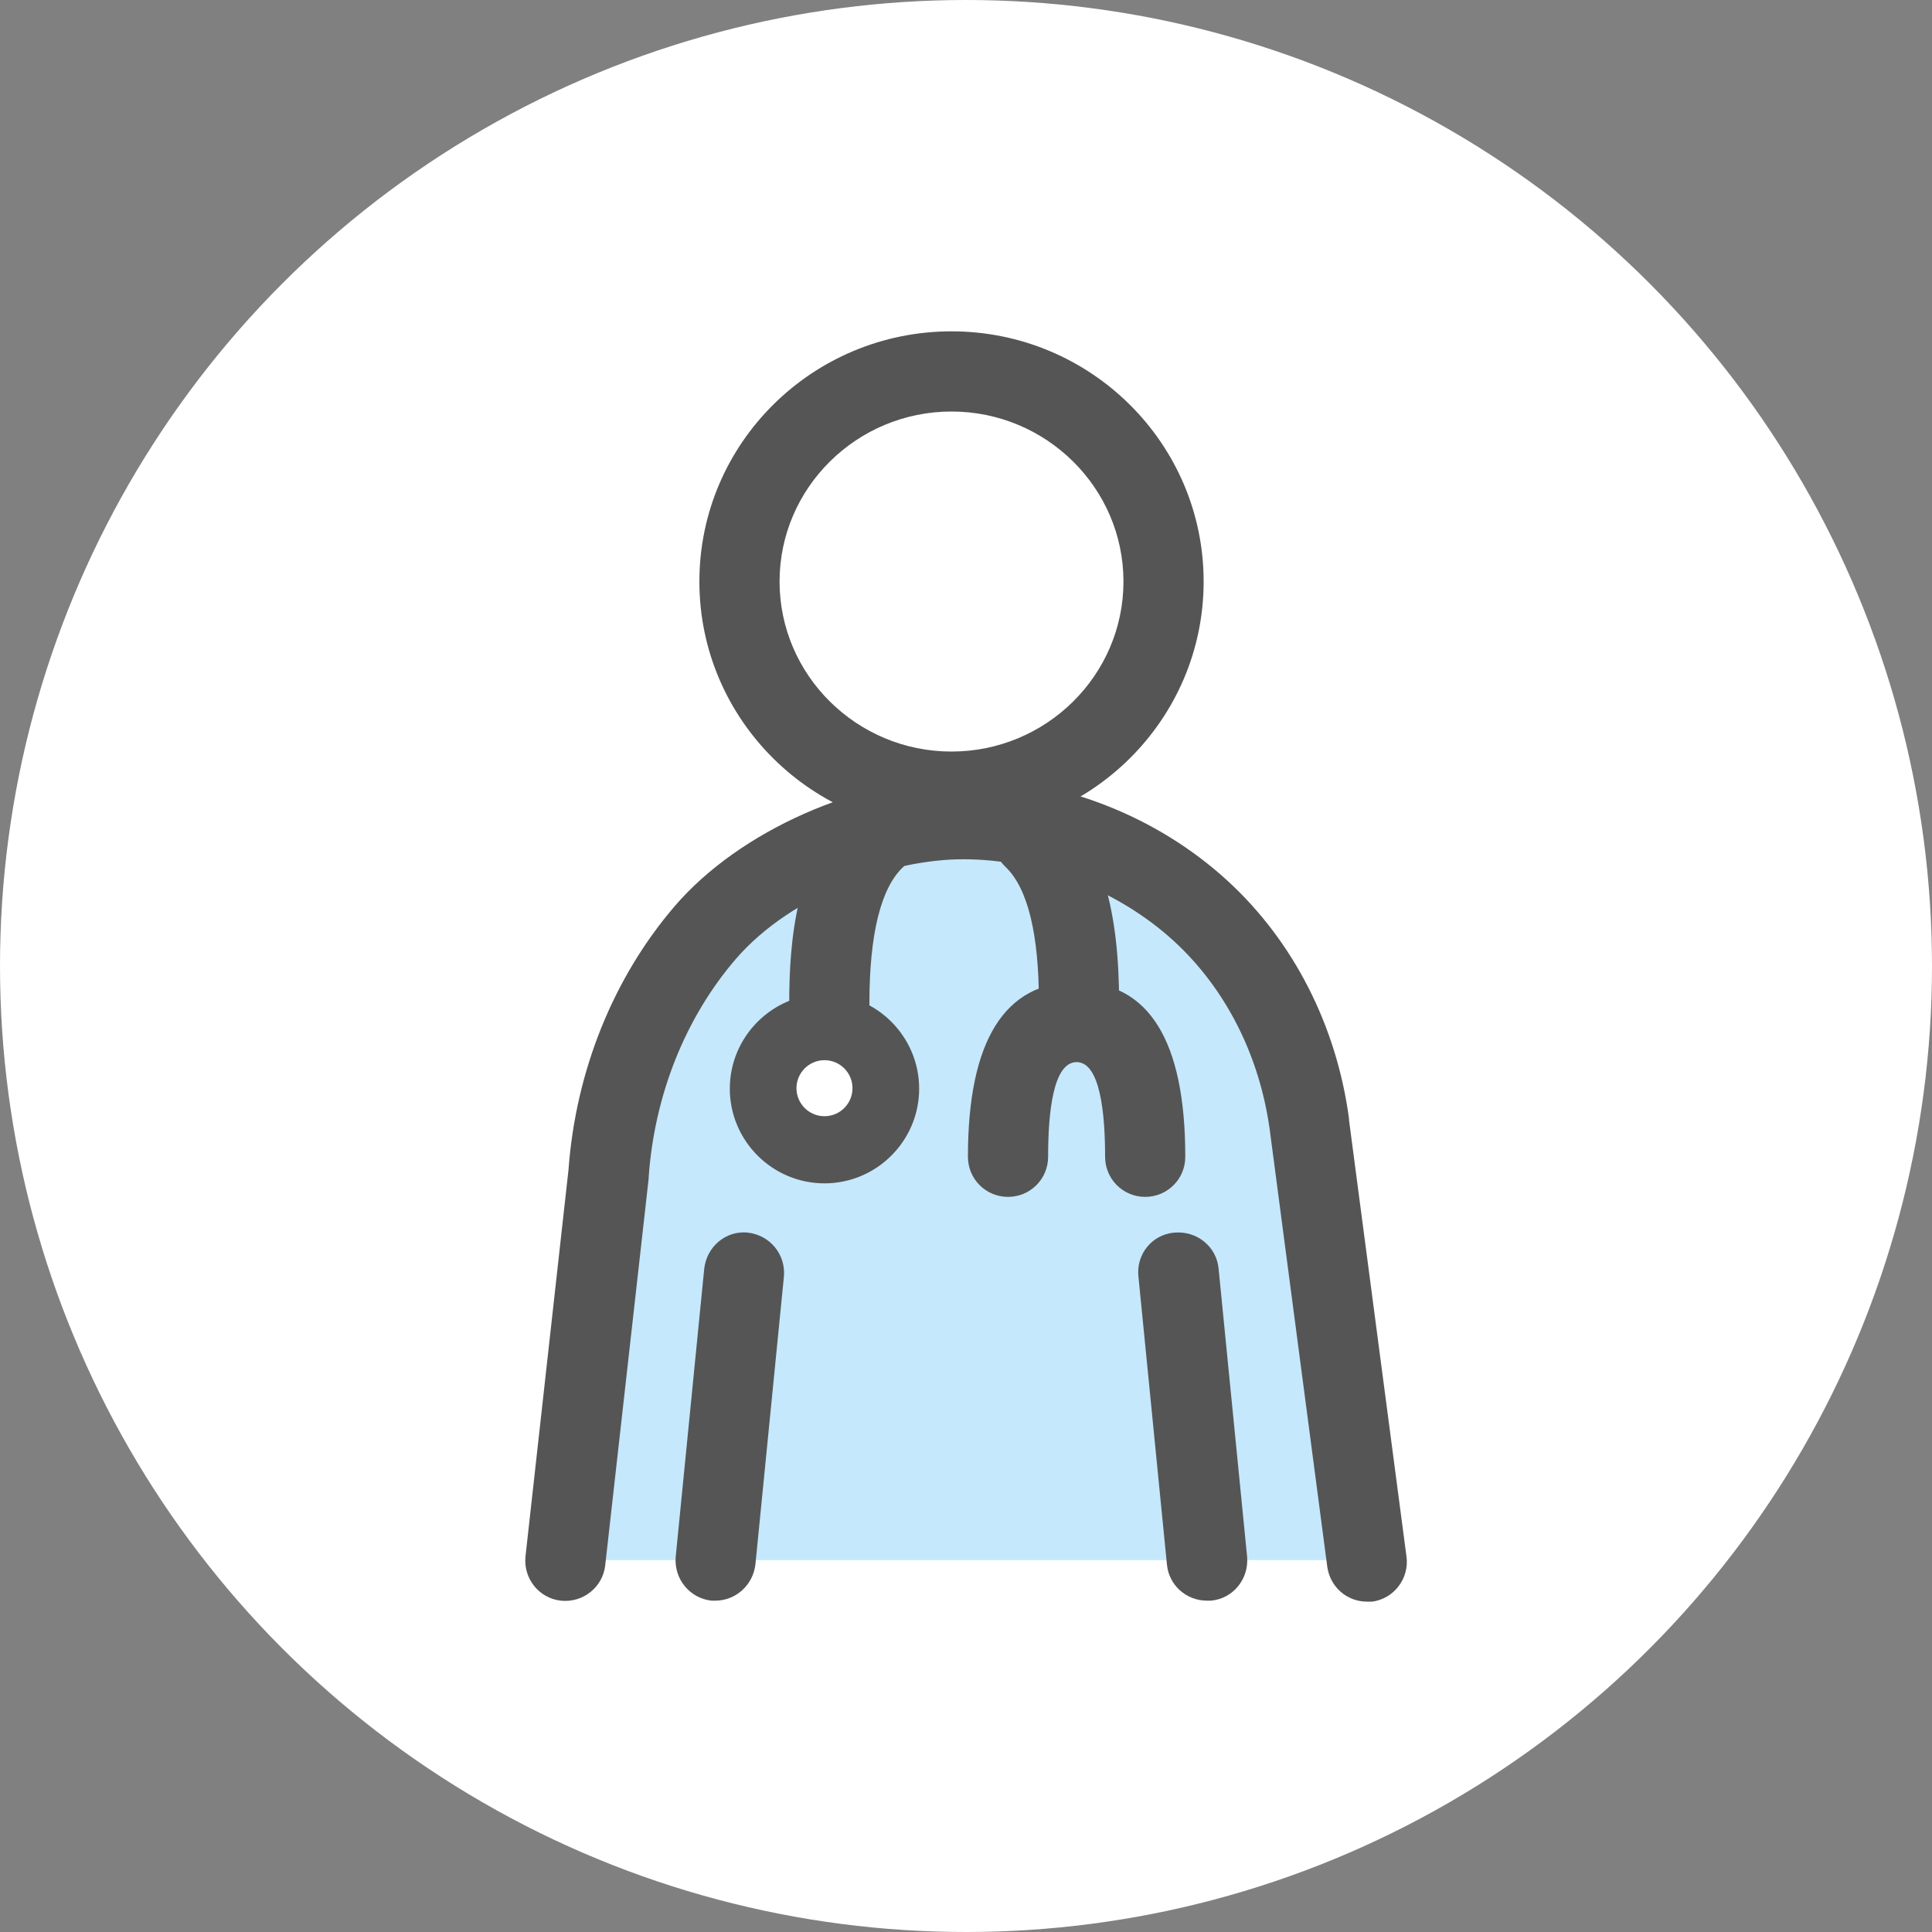
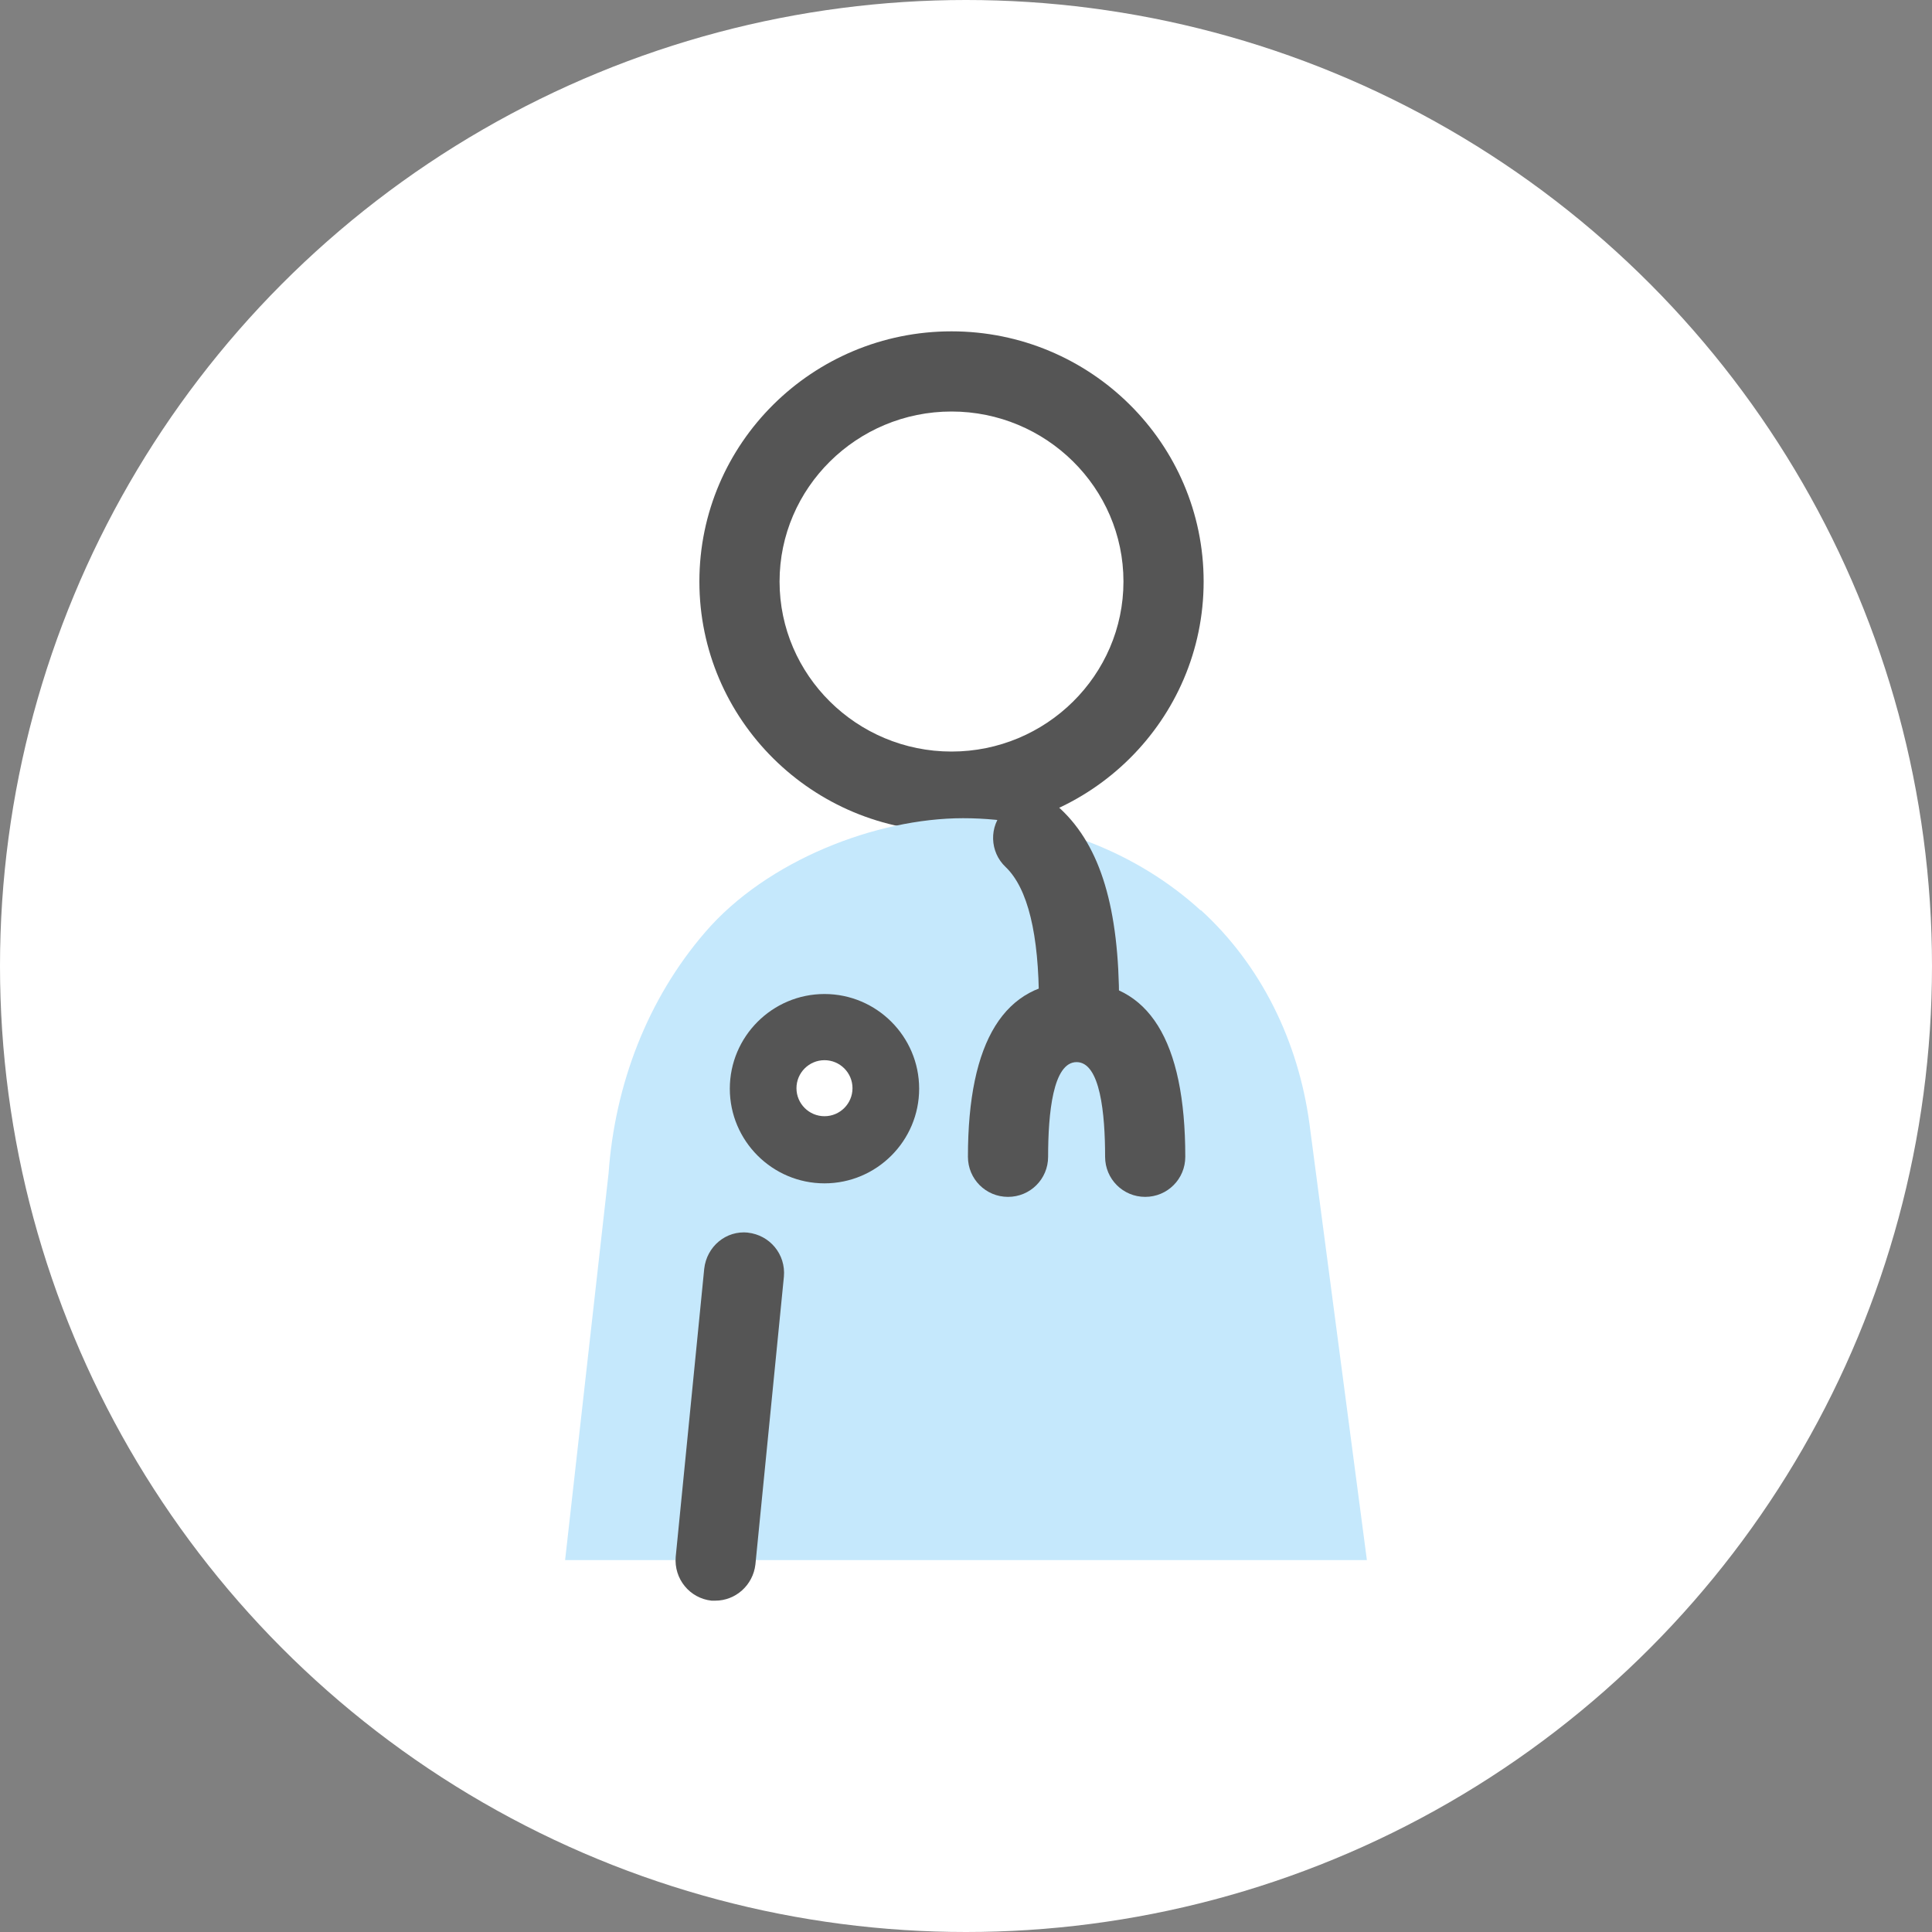
<svg xmlns="http://www.w3.org/2000/svg" id="_x5B_Layout_x5D_" viewBox="0 0 40 40">
  <rect x="0" y="0" width="40" height="40" fill="#808080" stroke="none" />
  <defs>
    <style>
      .cls-1 {
        fill: #fff;
      }

      .cls-2 {
        fill: #c5e8fc;
      }

      .cls-3 {
        fill: #555;
      }
    </style>
  </defs>
  <circle class="cls-1" cx="20" cy="20" r="20" />
  <g>
    <g>
      <g>
-         <path class="cls-1" d="M19.7,7.69c-2.43,0-4.39,1.95-4.39,4.35s1.97,4.35,4.39,4.35,4.39-1.95,4.39-4.35-1.97-4.35-4.39-4.35Z" />
        <path class="cls-3" d="M19.7,6.86c-2.88,0-5.22,2.32-5.22,5.18s2.34,5.18,5.22,5.18,5.22-2.32,5.22-5.18-2.34-5.18-5.22-5.18ZM19.7,15.56c-1.96,0-3.56-1.58-3.56-3.52s1.6-3.52,3.56-3.52,3.56,1.58,3.56,3.52-1.6,3.52-3.56,3.52Z" />
      </g>
      <g>
        <path class="cls-2" d="M24.86,18.85c-1.31-1.2-3.13-1.91-4.92-1.91s-4.06.87-5.34,2.36c-1.2,1.39-1.87,3.16-2,4.99l-.9,8.01h16.6l-1.19-9.04c-.23-1.69-.99-3.27-2.25-4.42Z" />
-         <path class="cls-3" d="M27.93,23.16c-.26-1.93-1.15-3.67-2.51-4.92-1.47-1.35-3.47-2.13-5.48-2.13-2.17,0-4.63,1.09-5.97,2.65-1.27,1.48-2.05,3.41-2.2,5.46l-.89,8c-.05.46.28.87.73.92.46.05.87-.28.92-.73l.9-8.01s0-.02,0-.03c.12-1.7.76-3.3,1.8-4.51,1.17-1.36,3.25-2.07,4.71-2.07,1.57,0,3.2.63,4.36,1.69,1.08.99,1.78,2.38,1.99,3.92l1.19,9.04c.06.42.41.72.82.72.04,0,.07,0,.11,0,.45-.06.77-.48.71-.93l-1.19-9.04Z" />
      </g>
    </g>
-     <path class="cls-3" d="M24.31,25.52c-.46.04-.79.45-.74.91l.59,5.96c.04.43.4.75.83.75.03,0,.05,0,.08,0,.46-.04.79-.45.75-.91l-.59-5.96c-.04-.46-.45-.79-.91-.75Z" />
    <g>
      <path class="cls-3" d="M20.79,16.78c-.32.33-.3.86.03,1.17.46.44.69,1.39.69,2.82,0,.46.37.83.83.83s.83-.37.83-.83c0-1.96-.38-3.24-1.21-4.02-.33-.32-.86-.3-1.17.03Z" />
-       <path class="cls-3" d="M17.6,16.71c-1.13,1.03-1.26,2.81-1.26,4.07,0,.46.37.83.83.83s.83-.37.83-.83c0-1.45.24-2.41.71-2.84.34-.31.36-.83.06-1.17-.31-.34-.83-.36-1.17-.06Z" />
      <path class="cls-3" d="M22.29,20.33c-1.49,0-2.25,1.22-2.25,3.62,0,.46.37.83.83.83s.83-.37.83-.83c0-.9.1-1.96.59-1.96s.59,1.07.59,1.96c0,.46.37.83.83.83s.83-.37.83-.83c0-2.41-.76-3.62-2.25-3.62Z" />
      <g>
        <circle class="cls-1" cx="17.07" cy="22.54" r="1.27" />
        <path class="cls-3" d="M17.07,20.58c-1.08,0-1.96.88-1.96,1.96s.88,1.96,1.96,1.96,1.96-.88,1.96-1.96-.88-1.96-1.96-1.96ZM17.07,23.11c-.32,0-.58-.26-.58-.58s.26-.58.58-.58.58.26.58.58-.26.58-.58.58Z" />
      </g>
    </g>
    <path class="cls-3" d="M15.49,25.52c-.46-.05-.86.29-.91.75l-.59,5.96c-.04.46.29.86.74.91.03,0,.06,0,.08,0,.42,0,.78-.32.83-.75l.59-5.96c.04-.46-.29-.86-.75-.91Z" />
  </g>
</svg>